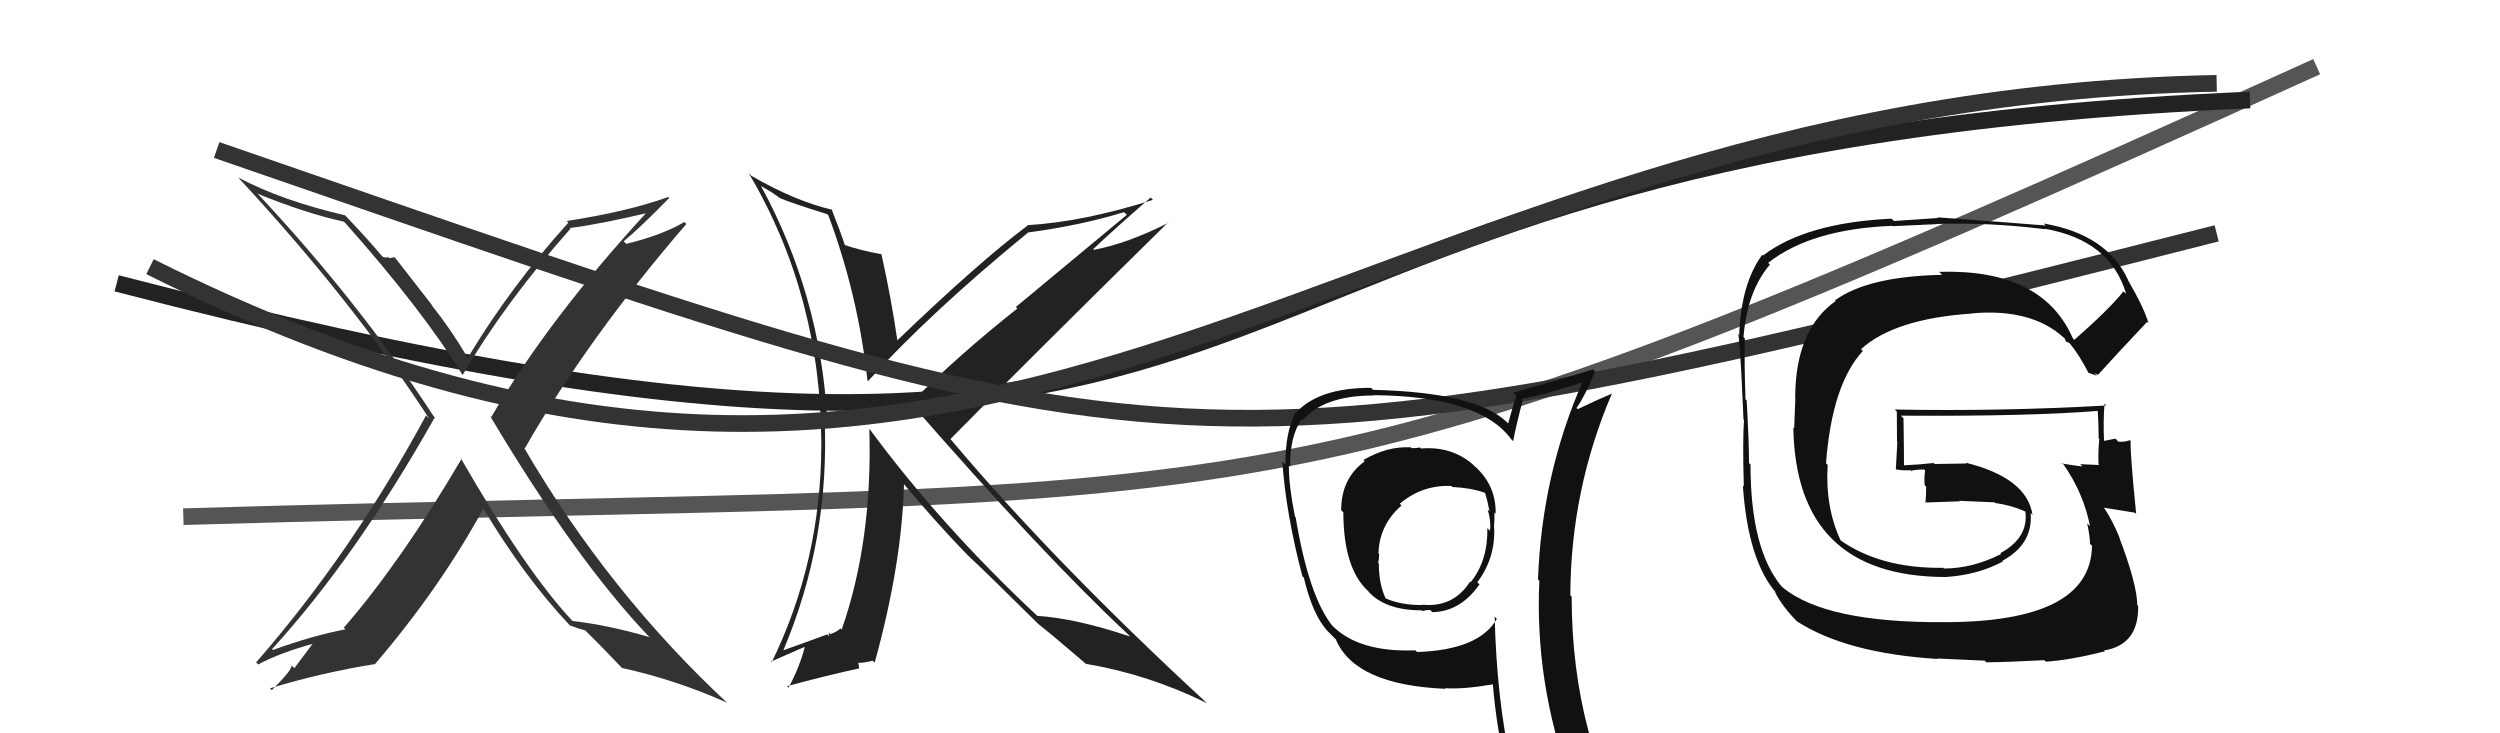
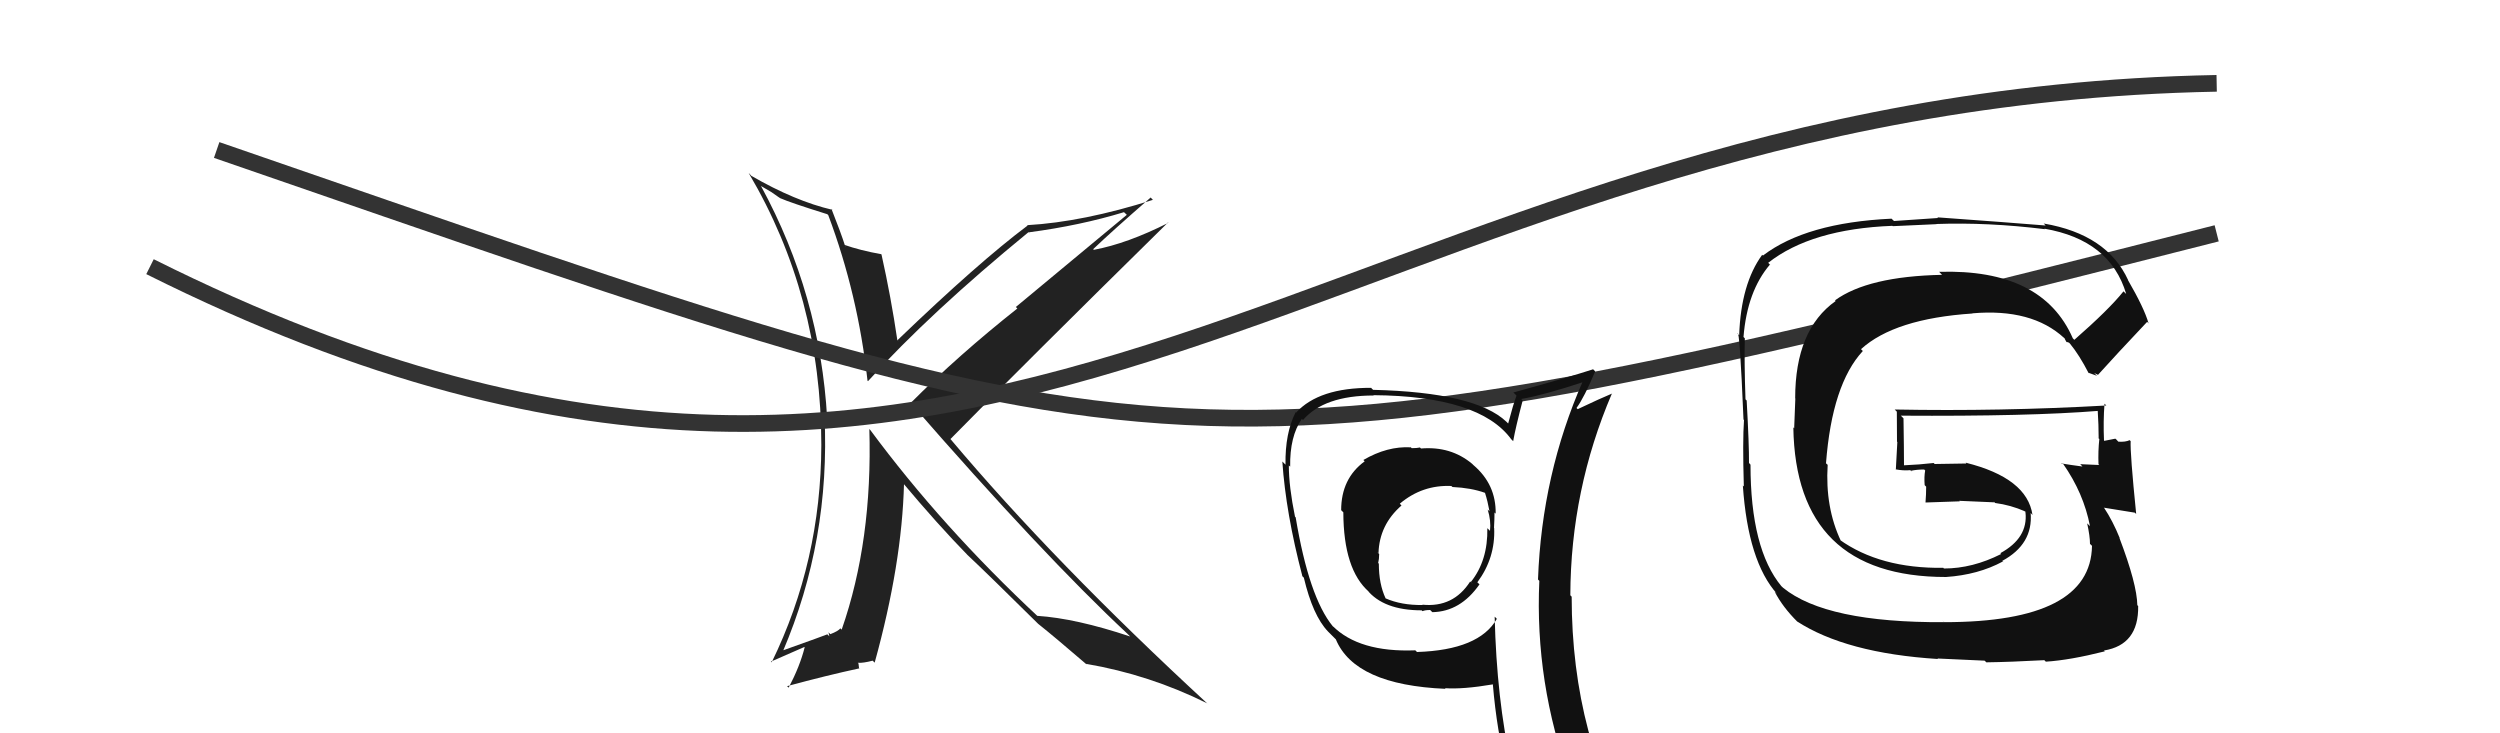
<svg xmlns="http://www.w3.org/2000/svg" width="150" height="44" viewBox="0,0,150,44">
-   <path d="M11 31 C79 29,75 33,139 4" stroke="#555" fill="none" />
  <path fill="#222" d="M49.67 12.88L49.71 12.93L49.70 12.92Q51.48 17.66 52.05 22.84L52.19 22.98L52.08 22.87Q55.81 18.76 61.71 13.93L61.81 14.03L61.73 13.94Q64.82 13.53 67.44 12.73L67.61 12.89L60.95 18.42L61.04 18.51Q57.49 21.32 54.64 24.18L54.72 24.25L54.65 24.19Q62.59 33.31 67.65 38.03L67.70 38.08L67.81 38.19Q64.55 37.10 62.23 36.95L62.22 36.94L62.32 37.03Q56.51 31.61 52.21 25.79L52.16 25.74L52.16 25.73Q52.36 32.45 50.50 37.78L50.49 37.77L50.42 37.70Q50.31 37.86 49.82 38.05L49.71 37.94L49.76 38.18L49.64 38.06Q49.48 38.13 46.93 39.04L46.89 39.00L46.97 39.09Q49.82 32.41 49.47 24.95L49.51 24.98L49.63 25.11Q49.21 17.69 45.67 11.18L45.66 11.16L46.29 11.53L46.69 11.81L46.78 11.87L46.81 11.89Q47.42 12.16 49.63 12.85ZM49.93 12.58L49.87 12.51L49.95 12.59Q47.71 12.07 45.08 10.55L45.02 10.48L44.92 10.38Q49.28 17.75 49.28 26.70L49.27 26.68L49.28 26.70Q49.26 33.69 46.30 39.74L46.25 39.70L48.26 38.82L48.28 38.84Q48.00 39.96 47.32 41.26L47.27 41.21L47.22 41.17Q49.62 40.52 51.57 40.10L51.54 40.08L51.51 39.81L51.47 39.77Q51.79 39.79 52.36 39.64L52.40 39.68L52.48 39.76Q54.12 33.82 54.24 29.03L54.07 28.86L54.10 28.89Q56.26 31.47 58.09 33.34L58.01 33.25L58.02 33.27Q59.33 34.50 62.33 37.47L62.29 37.43L62.38 37.51L62.29 37.43Q63.27 38.21 65.13 39.81L65.22 39.90L65.16 39.83Q68.97 40.48 72.43 42.20L72.53 42.29L72.45 42.22Q63.25 33.74 57.00 26.31L56.87 26.18L57.03 26.34Q61.33 21.96 70.08 13.35L70.21 13.48L70.10 13.37Q67.65 14.61 65.63 14.99L65.51 14.87L65.59 14.95Q66.72 13.87 69.04 11.85L69.19 12.01L69.18 11.99Q64.98 13.32 61.63 13.51L61.69 13.57L61.66 13.53Q58.72 15.73 53.85 20.41L53.93 20.50L53.84 20.41Q53.46 17.82 52.89 15.27L52.91 15.29L52.87 15.25Q51.62 15.03 50.63 14.68L50.75 14.80L50.71 14.77Q50.46 13.98 49.89 12.54Z" />
-   <path d="M7 17 C84 37,64 9,135 6" stroke="#222" fill="none" />
  <path d="M9 16 C61 42,80 6,133 5" stroke="#333" fill="none" />
  <path d="M13 9 C71 29,70 30,133 14" stroke="#333" fill="none" />
-   <path fill="#333" d="M27.59 27.41L27.66 27.49L27.70 27.52Q24.06 33.71 20.63 37.66L20.79 37.82L20.73 37.76Q18.81 38.12 16.37 39.00L16.41 39.03L16.32 38.95Q21.34 33.46 26.09 25.04L26.07 25.02L26.01 24.96Q21.55 18.14 15.57 11.74L15.44 11.61L15.47 11.63Q18.35 12.80 20.63 13.30L20.76 13.42L20.70 13.36Q25.34 18.58 27.78 22.54L27.78 22.54L27.75 22.51Q30.31 18.14 34.23 13.72L34.31 13.80L34.18 13.68Q35.89 13.48 39.09 12.72L39.09 12.72L38.95 12.58Q32.94 19.09 29.47 25.03L29.52 25.08L29.41 24.97Q34.58 33.64 38.95 38.21L38.92 38.17L38.98 38.23Q36.44 37.49 34.35 37.26L34.25 37.15L34.35 37.26Q31.53 34.25 27.61 27.43ZM34.27 37.59L34.32 37.65L34.19 37.52Q34.64 37.70 35.10 37.82L34.92 37.64L35.02 37.74Q35.85 38.53 37.37 40.13L37.32 40.07L37.33 40.08Q40.59 40.80 43.64 42.17L43.80 42.33L43.76 42.29Q36.53 35.59 31.43 26.84L31.51 26.92L31.49 26.90Q35.27 20.29 41.18 13.44L41.21 13.47L41.06 13.32Q39.75 14.10 37.58 14.63L37.43 14.49L37.42 14.48Q38.40 13.67 40.15 11.88L40.11 11.83L40.09 11.82Q37.69 12.69 34.00 13.26L34.05 13.31L34.10 13.36Q30.66 17.16 28.07 21.46L28.14 21.53L28.04 21.43Q27.05 19.75 25.87 18.27L25.97 18.37L23.68 15.43L23.35 15.49L23.28 15.41Q23.21 15.49 22.98 15.42L22.84 15.28L22.87 15.31Q22.16 14.45 20.68 12.89L20.77 12.98L20.71 12.92Q16.88 12.03 14.30 10.65L14.38 10.74L14.30 10.66Q21.16 18.05 25.73 25.09L25.73 25.10L25.56 24.93Q21.11 33.16 15.37 39.74L15.44 39.82L15.49 39.87Q16.77 39.17 18.90 38.59L18.83 38.53L17.66 40.09L17.47 39.91Q17.64 40.08 16.31 41.41L16.28 41.38L16.20 41.30Q19.32 40.35 22.48 39.85L22.49 39.86L22.49 39.86Q26.42 35.26 29.01 30.50L29.01 30.51L28.98 30.48Q31.47 34.64 34.17 37.50Z" />
  <path fill="#111" d="M85.23 26.88L85.15 26.81L85.20 26.85Q85.01 26.89 84.70 26.89L84.61 26.79L84.65 26.84Q83.24 26.76 81.80 27.60L81.79 27.59L81.88 27.68Q80.47 28.71 80.47 30.61L80.46 30.60L80.60 30.74Q80.61 34.18 82.14 35.51L82.15 35.53L82.01 35.38Q83.01 36.62 85.30 36.62L85.35 36.67L85.35 36.67Q85.51 36.60 85.81 36.60L85.85 36.64L85.94 36.73Q87.63 36.70 88.77 35.06L88.64 34.94L88.64 34.94Q89.73 33.47 89.65 31.68L89.75 31.78L89.64 31.67Q89.67 31.17 89.67 30.75L89.74 30.82L89.74 30.82Q89.77 29.06 88.40 27.90L88.30 27.80L88.33 27.83Q87.05 26.76 85.26 26.91ZM89.67 36.99L89.79 37.11L89.81 37.13Q88.75 39.00 85.02 39.12L84.98 39.08L84.92 39.02Q81.54 39.15 79.95 37.55L80.03 37.63L79.97 37.58Q78.54 35.84 77.74 31.04L77.65 30.95L77.70 31.00Q77.33 29.19 77.33 27.93L77.32 27.92L77.41 28.00Q77.38 26.19 78.11 25.13L78.10 25.12L78.18 25.20Q79.45 23.73 82.42 23.73L82.39 23.70L82.40 23.71Q88.77 23.76 90.67 26.35L90.68 26.36L90.79 26.47Q90.94 25.63 91.36 24.03L91.23 23.90L91.27 23.94Q92.61 23.71 95.04 22.91L95.06 22.93L94.98 22.85Q92.51 28.45 92.28 34.77L92.26 34.75L92.36 34.85Q92.08 40.96 94.21 46.79L94.25 46.83L94.34 46.92Q92.58 46.26 90.79 45.99L90.73 45.93L90.67 45.87Q89.80 41.95 89.68 37.00ZM90.55 46.33L90.56 46.34L90.40 46.18Q91.29 46.49 92.70 46.80L92.59 46.69L92.65 46.75Q92.90 47.49 93.47 48.90L93.36 48.80L93.40 48.83Q96.03 49.60 98.31 50.89L98.24 50.82L98.30 50.88Q94.30 44.33 94.30 35.80L94.24 35.74L94.22 35.71Q94.24 29.39 96.72 23.60L96.71 23.60L96.73 23.61Q96.03 23.90 94.66 24.55L94.76 24.64L94.59 24.48Q95.06 23.84 95.71 22.28L95.56 22.13L95.58 22.16Q94.00 22.67 90.80 23.55L90.91 23.65L90.99 23.74Q90.80 24.23 90.49 25.41L90.38 25.30L90.38 25.30Q88.52 23.54 82.39 23.39L82.32 23.33L82.27 23.27Q79.14 23.26 77.77 24.75L77.84 24.82L77.74 24.73Q77.10 25.98 77.13 27.88L77.13 27.88L76.94 27.69Q77.15 30.79 78.14 34.56L78.11 34.54L78.23 34.66Q78.77 36.94 79.68 37.89L79.68 37.89L80.18 38.39L80.15 38.36Q81.29 41.10 86.74 41.33L86.62 41.22L86.69 41.29Q87.76 41.37 89.59 41.06L89.62 41.09L89.57 41.05Q89.81 43.91 90.42 46.20ZM87.09 29.17L87.15 29.22L87.15 29.22Q88.26 29.27 89.10 29.57L88.97 29.45L89.10 29.57Q89.26 30.07 89.37 30.68L89.31 30.62L89.26 30.57Q89.47 31.24 89.40 31.85L89.41 31.86L89.24 31.69Q89.28 33.63 88.25 34.92L88.40 35.07L88.21 34.89Q87.20 36.47 85.34 36.28L85.27 36.21L85.36 36.30Q84.09 36.32 83.13 35.90L83.10 35.86L83.14 35.91Q82.73 35.04 82.73 33.82L82.75 33.84L82.69 33.78Q82.75 33.54 82.75 33.24L82.61 33.10L82.71 33.19Q82.76 31.49 84.09 30.33L84.04 30.28L83.99 30.22Q85.34 29.08 87.09 29.16Z" />
  <path fill="#111" d="M124.37 20.30L124.40 20.33L124.37 20.30Q122.55 16.12 116.35 16.31L116.36 16.32L116.52 16.49Q112.08 16.58 110.10 18.02L109.96 17.88L110.14 18.06Q107.71 19.78 107.71 23.90L107.72 23.91L107.65 25.70L107.60 25.64Q107.74 34.62 116.76 34.62L116.76 34.62L116.76 34.62Q118.69 34.49 120.17 33.69L120.26 33.78L120.14 33.65Q121.99 32.65 121.84 30.78L121.97 30.92L121.95 30.90Q121.63 28.68 117.94 27.76L117.98 27.81L116.08 27.84L116.02 27.78Q115.16 27.88 114.21 27.92L114.10 27.80L114.24 27.95Q114.24 27.00 114.21 25.10L114.13 25.02L114.05 24.94Q121.75 24.99 125.94 24.65L126.01 24.72L125.86 24.57Q125.92 25.51 125.92 26.31L125.85 26.23L125.96 26.34Q125.88 27.06 125.91 27.86L125.95 27.89L125.95 27.90Q124.81 27.85 124.81 27.85L124.93 27.97L124.94 27.99Q123.36 27.78 123.74 27.78L123.88 27.92L123.78 27.82Q125.02 29.59 125.40 31.57L125.24 31.41L125.23 31.40Q125.40 32.18 125.40 32.64L125.43 32.66L125.52 32.75Q125.45 37.33 116.66 37.33L116.54 37.22L116.65 37.33Q109.57 37.37 106.99 35.27L106.83 35.12L106.89 35.18Q105.03 32.94 105.03 27.88L104.96 27.80L104.94 27.78Q104.95 26.73 104.80 24.03L104.82 24.05L104.73 23.96Q104.65 21.67 104.69 20.30L104.73 20.34L104.61 20.22Q104.83 17.47 106.20 15.87L106.22 15.90L106.09 15.77Q108.67 13.74 113.54 13.55L113.57 13.57L116.19 13.45L116.18 13.44Q119.27 13.33 122.69 13.75L122.71 13.76L122.66 13.72Q126.61 14.40 127.57 17.63L127.53 17.60L127.41 17.48Q126.55 18.56 124.46 20.39ZM125.65 22.38L125.88 22.49L125.88 22.49Q126.96 21.29 128.83 19.31L128.97 19.46L128.91 19.39Q128.66 18.50 127.67 16.79L127.60 16.72L127.69 16.81Q126.43 14.06 122.62 13.41L122.73 13.52L122.74 13.53Q120.54 13.35 116.24 13.04L116.28 13.08L113.64 13.26L113.49 13.12Q108.37 13.36 105.78 15.33L105.81 15.36L105.73 15.29Q104.46 17.03 104.35 20.11L104.25 20.01L104.25 20.01Q104.38 19.69 104.61 25.17L104.58 25.14L104.64 25.20Q104.55 26.45 104.63 29.19L104.57 29.13L104.57 29.12Q104.88 33.70 106.63 35.64L106.52 35.53L106.48 35.50Q106.97 36.44 107.85 37.31L107.79 37.26L107.80 37.27Q110.75 39.19 116.27 39.54L116.25 39.51L119.08 39.64L119.18 39.74Q120.65 39.72 122.66 39.61L122.82 39.77L122.75 39.70Q124.19 39.61 126.29 39.08L126.25 39.04L126.24 39.03Q128.33 38.69 128.29 36.36L128.12 36.20L128.24 36.32Q128.22 35.04 127.16 32.26L127.15 32.26L127.19 32.30Q126.77 31.26 126.24 30.46L126.26 30.49L126.23 30.46Q126.91 30.57 128.09 30.76L128.16 30.83L128.17 30.83Q127.80 27.16 127.84 26.47L127.76 26.39L127.78 26.41Q127.52 26.53 127.10 26.50L126.97 26.36L126.92 26.32Q126.64 26.37 126.26 26.45L126.29 26.48L126.24 26.43Q126.19 25.28 126.27 24.22L126.35 24.30L126.38 24.33Q119.97 24.69 113.68 24.57L113.78 24.67L113.81 24.70Q113.82 25.58 113.82 26.50L113.84 26.52L113.75 28.18L113.73 28.16Q114.20 28.25 114.62 28.21L114.74 28.33L114.65 28.25Q114.99 28.17 115.45 28.17L115.57 28.29L115.51 28.23Q115.44 28.61 115.48 29.11L115.43 29.06L115.57 29.20Q115.57 29.66 115.53 30.15L115.59 30.21L115.53 30.15Q116.56 30.12 117.59 30.08L117.53 30.02L117.57 30.05Q118.64 30.10 119.66 30.14L119.60 30.07L119.71 30.18Q120.63 30.30 121.50 30.68L121.58 30.75L121.47 30.69L121.53 30.75Q121.69 32.28 120.02 33.19L120.13 33.30L120.07 33.24Q118.35 34.11 116.64 34.11L116.57 34.05L116.60 34.07Q112.80 34.12 110.36 32.37L110.46 32.46L110.46 32.47Q109.50 30.45 109.66 27.89L109.54 27.78L109.56 27.80Q109.92 23.06 111.77 21.06L111.78 21.07L111.66 20.95Q113.67 19.12 118.35 18.81L118.31 18.77L118.34 18.80Q121.91 18.49 123.85 20.28L123.92 20.34L123.88 20.31Q123.89 20.36 124.01 20.55L123.96 20.50L124.14 20.56L124.20 20.62Q124.76 21.30 125.33 22.41L125.29 22.36L125.82 22.55Z" />
</svg>